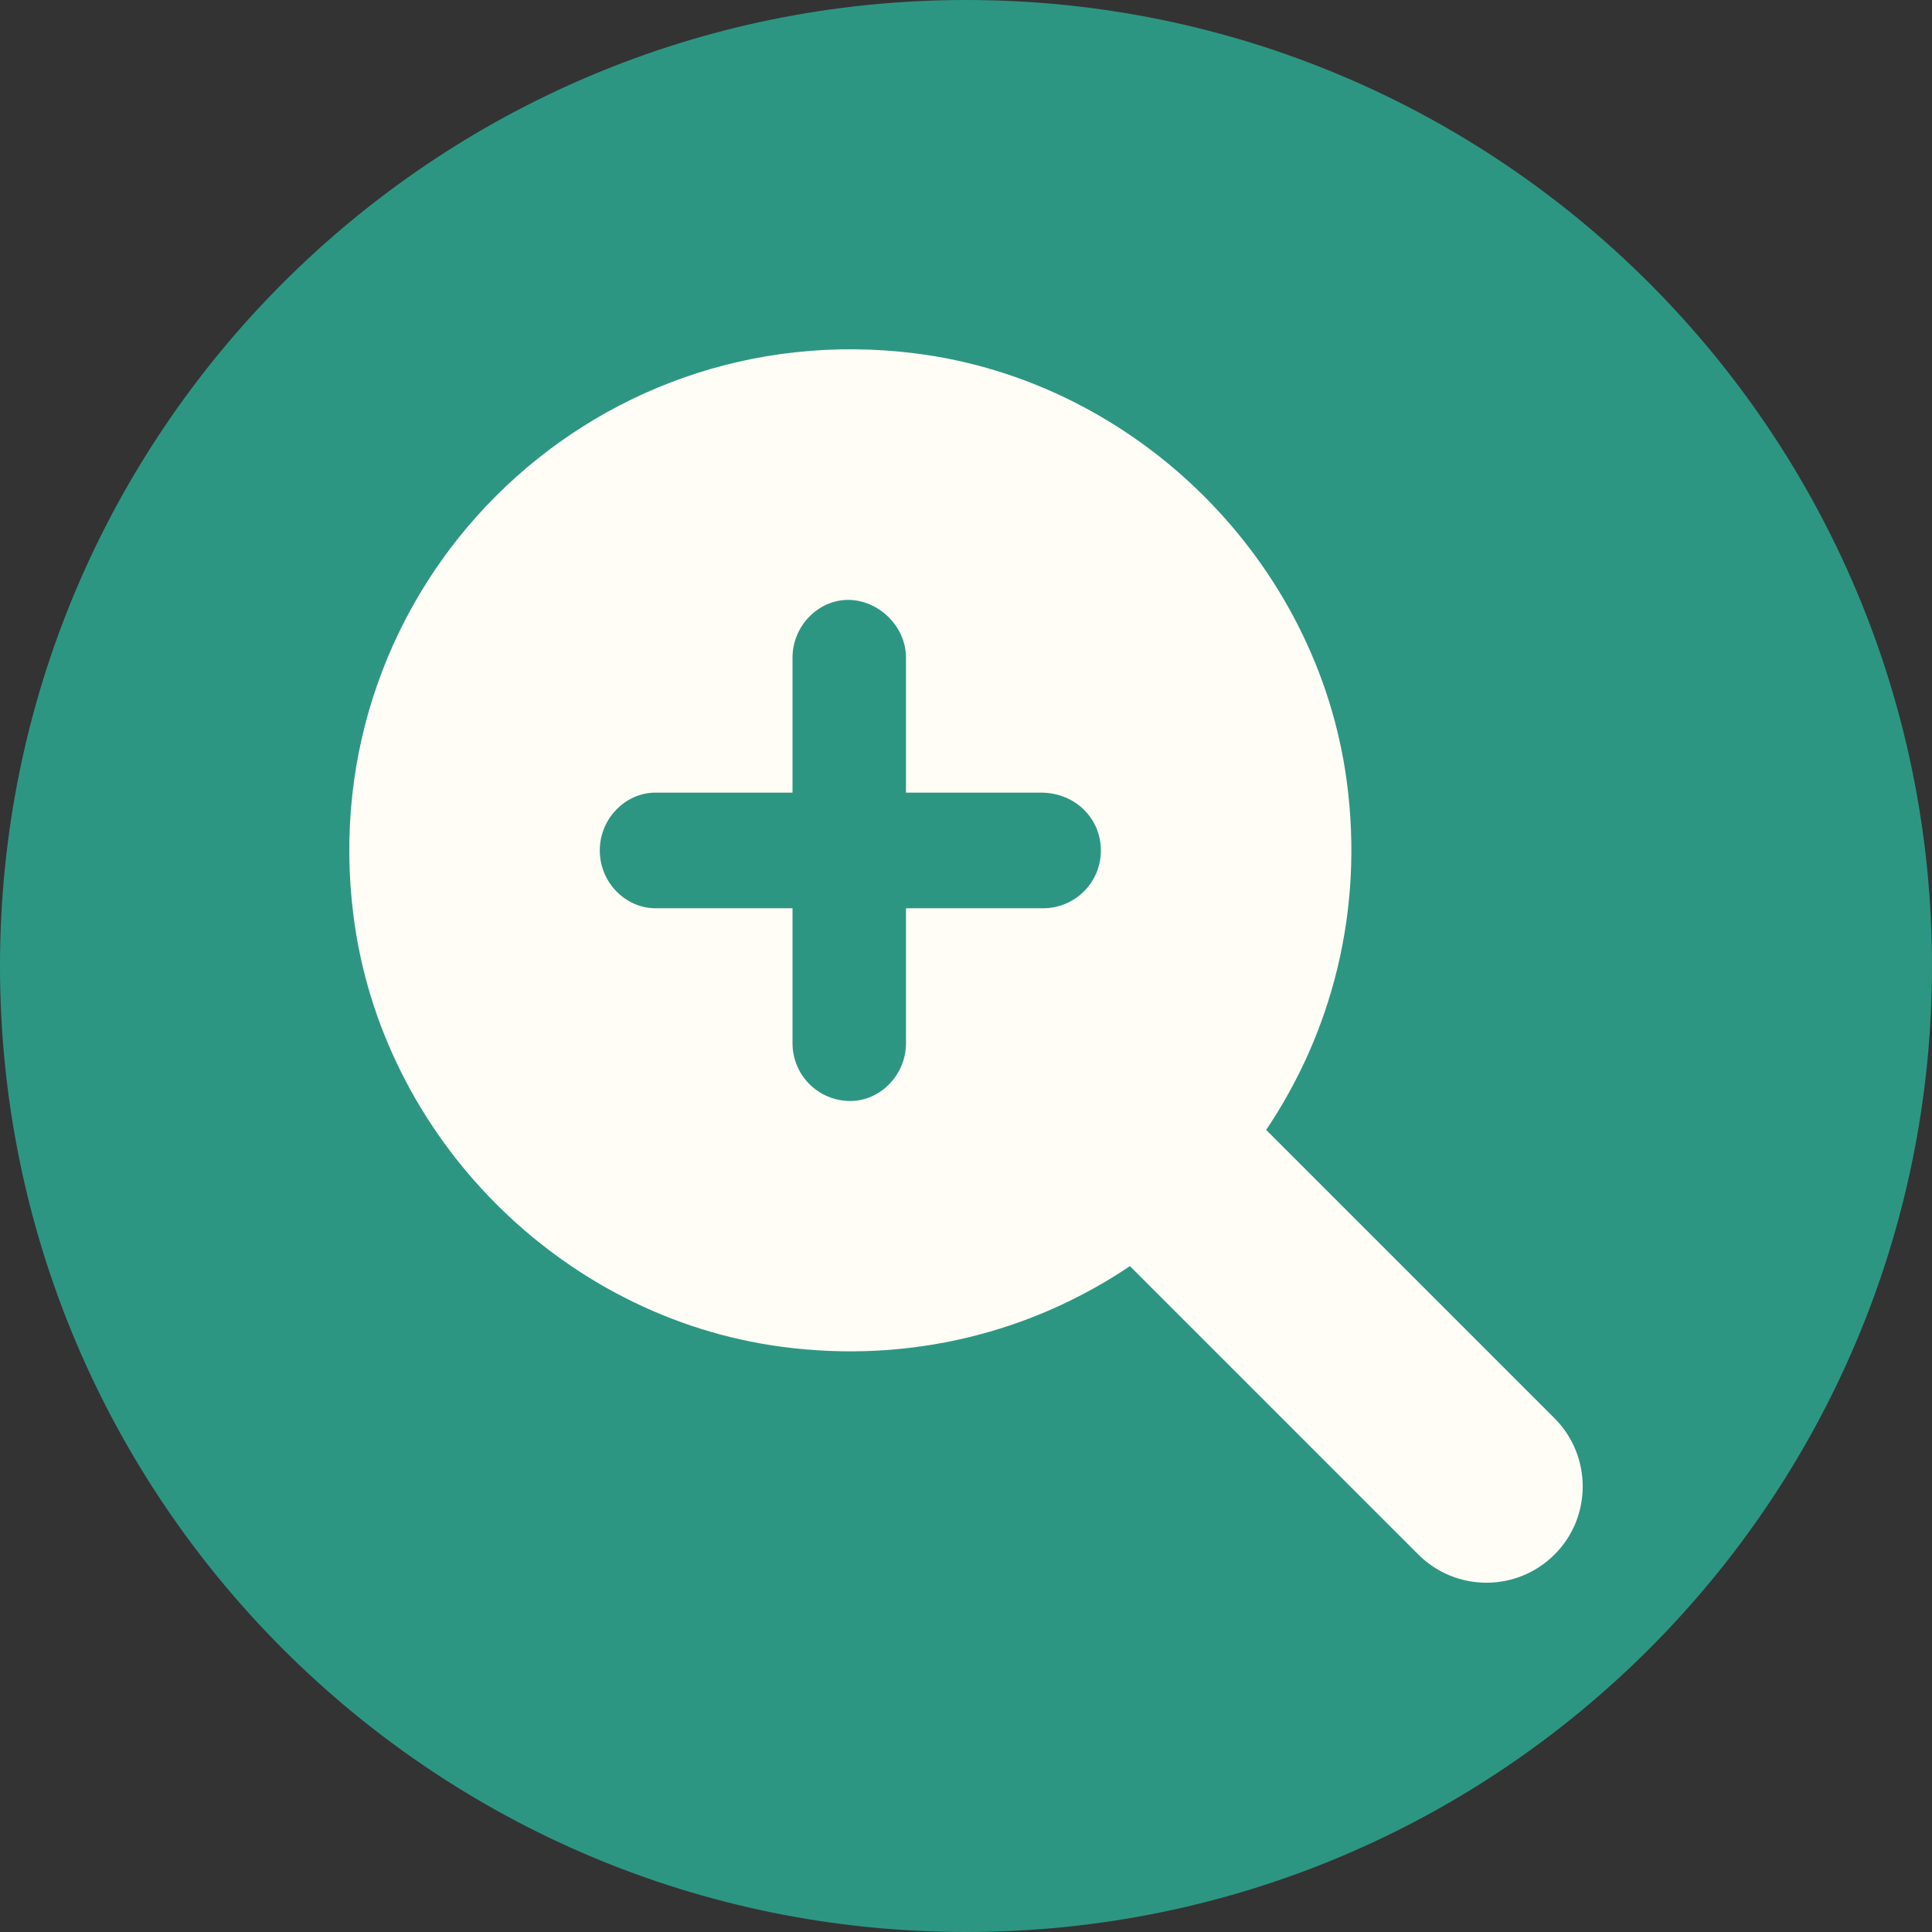
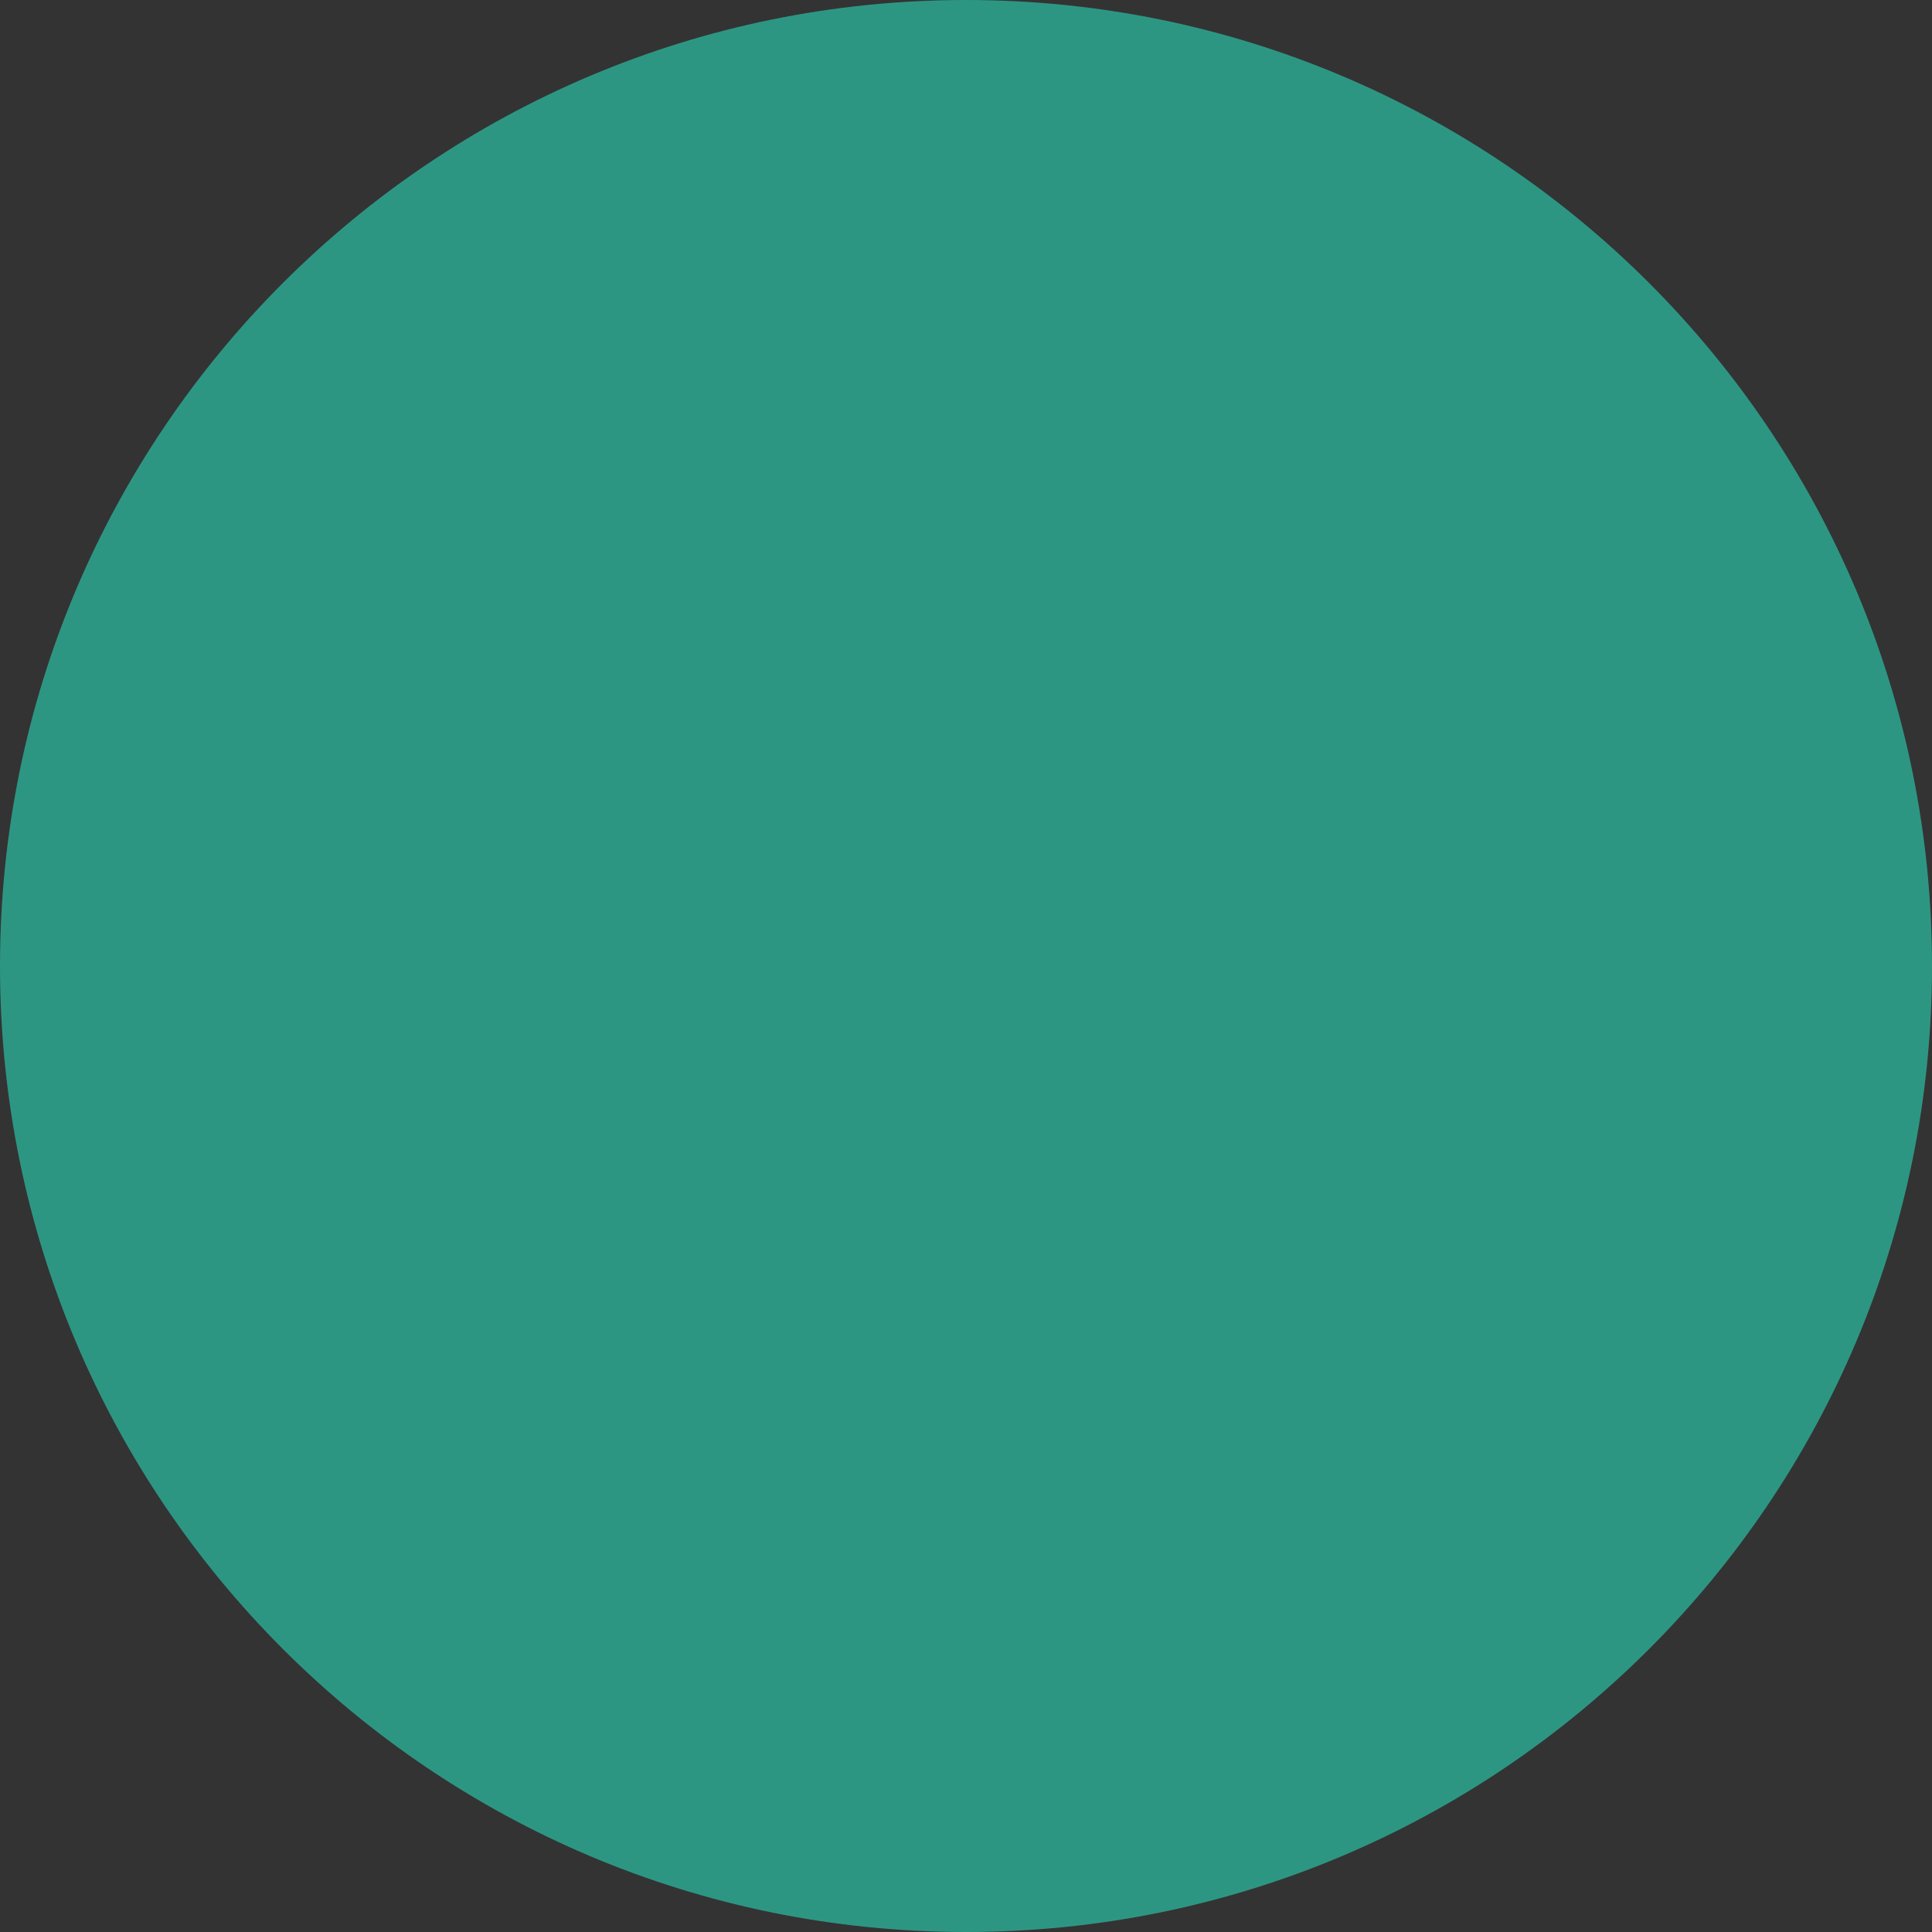
<svg xmlns="http://www.w3.org/2000/svg" width="177" height="177" viewBox="0 0 177 177" fill="none">
  <rect x="0" y="0" width="177" height="177" fill="#333333" stroke="none" />
  <path d="M88.5 177C137.377 177 177 137.377 177 88.5C177 39.623 137.377 0 88.5 0C39.623 0 0 39.623 0 88.5C0 137.377 39.623 177 88.5 177Z" fill="#2D9683" />
-   <path d="M142.417 129.935L115.998 103.516C122.005 94.597 124.97 83.453 123.383 71.579C120.683 51.373 104.119 34.941 83.897 32.38C53.836 28.575 28.565 53.851 32.383 83.895C34.943 104.121 51.38 120.687 71.582 123.38C83.458 124.967 94.602 122.004 103.519 115.995L129.938 142.414C133.385 145.862 138.976 145.862 142.423 142.414C145.86 138.984 145.86 133.378 142.417 129.935ZM95.56 83.21H83.001V95.57C83.001 98.497 80.631 100.867 77.903 100.867C74.967 100.867 72.606 98.506 72.606 95.57V83.21H60.047C57.31 83.21 54.949 80.849 54.949 77.913C54.949 74.978 57.319 72.616 60.047 72.616H72.606V60.257C72.606 57.33 74.976 54.959 77.704 54.959C80.432 54.959 83.001 57.321 83.001 60.257V72.616H95.361C98.495 72.616 100.857 74.978 100.857 77.913C100.857 80.849 98.495 83.21 95.56 83.21Z" fill="#FFFDF5" />
</svg>